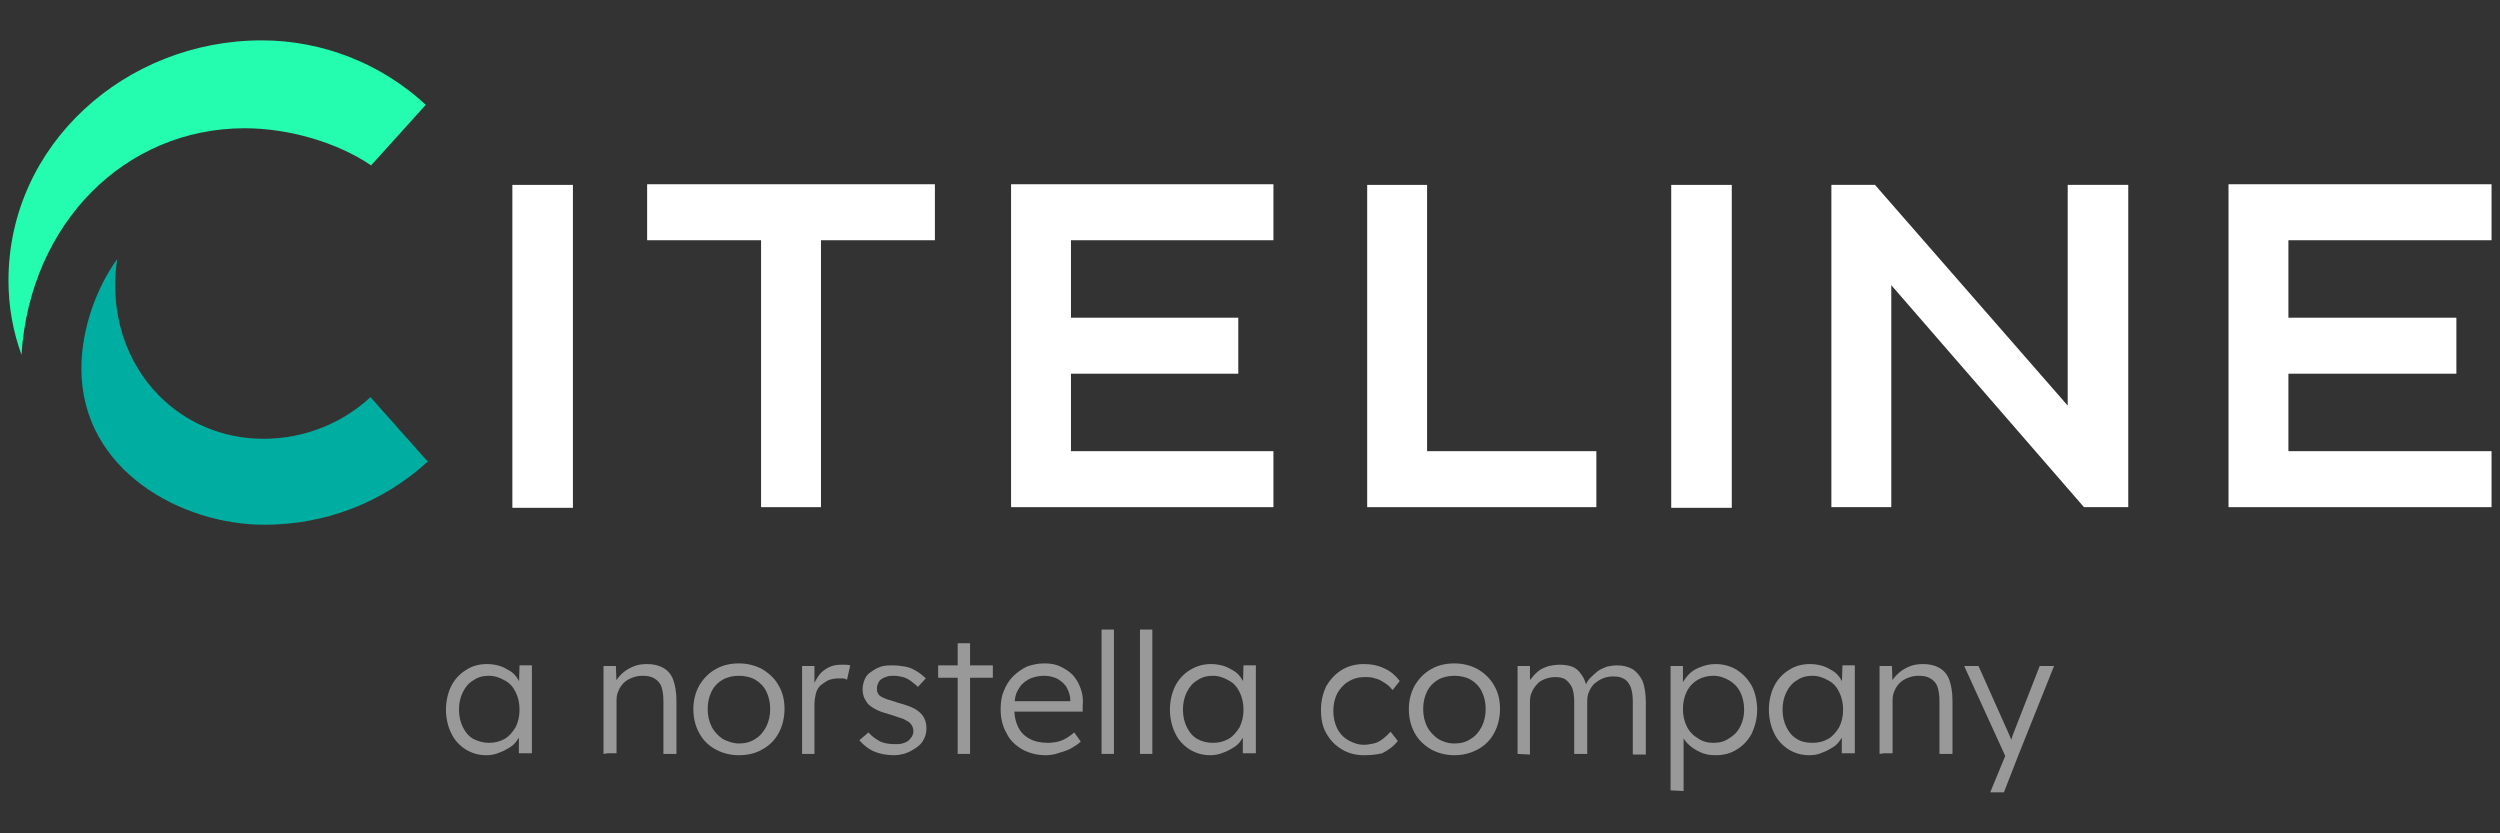
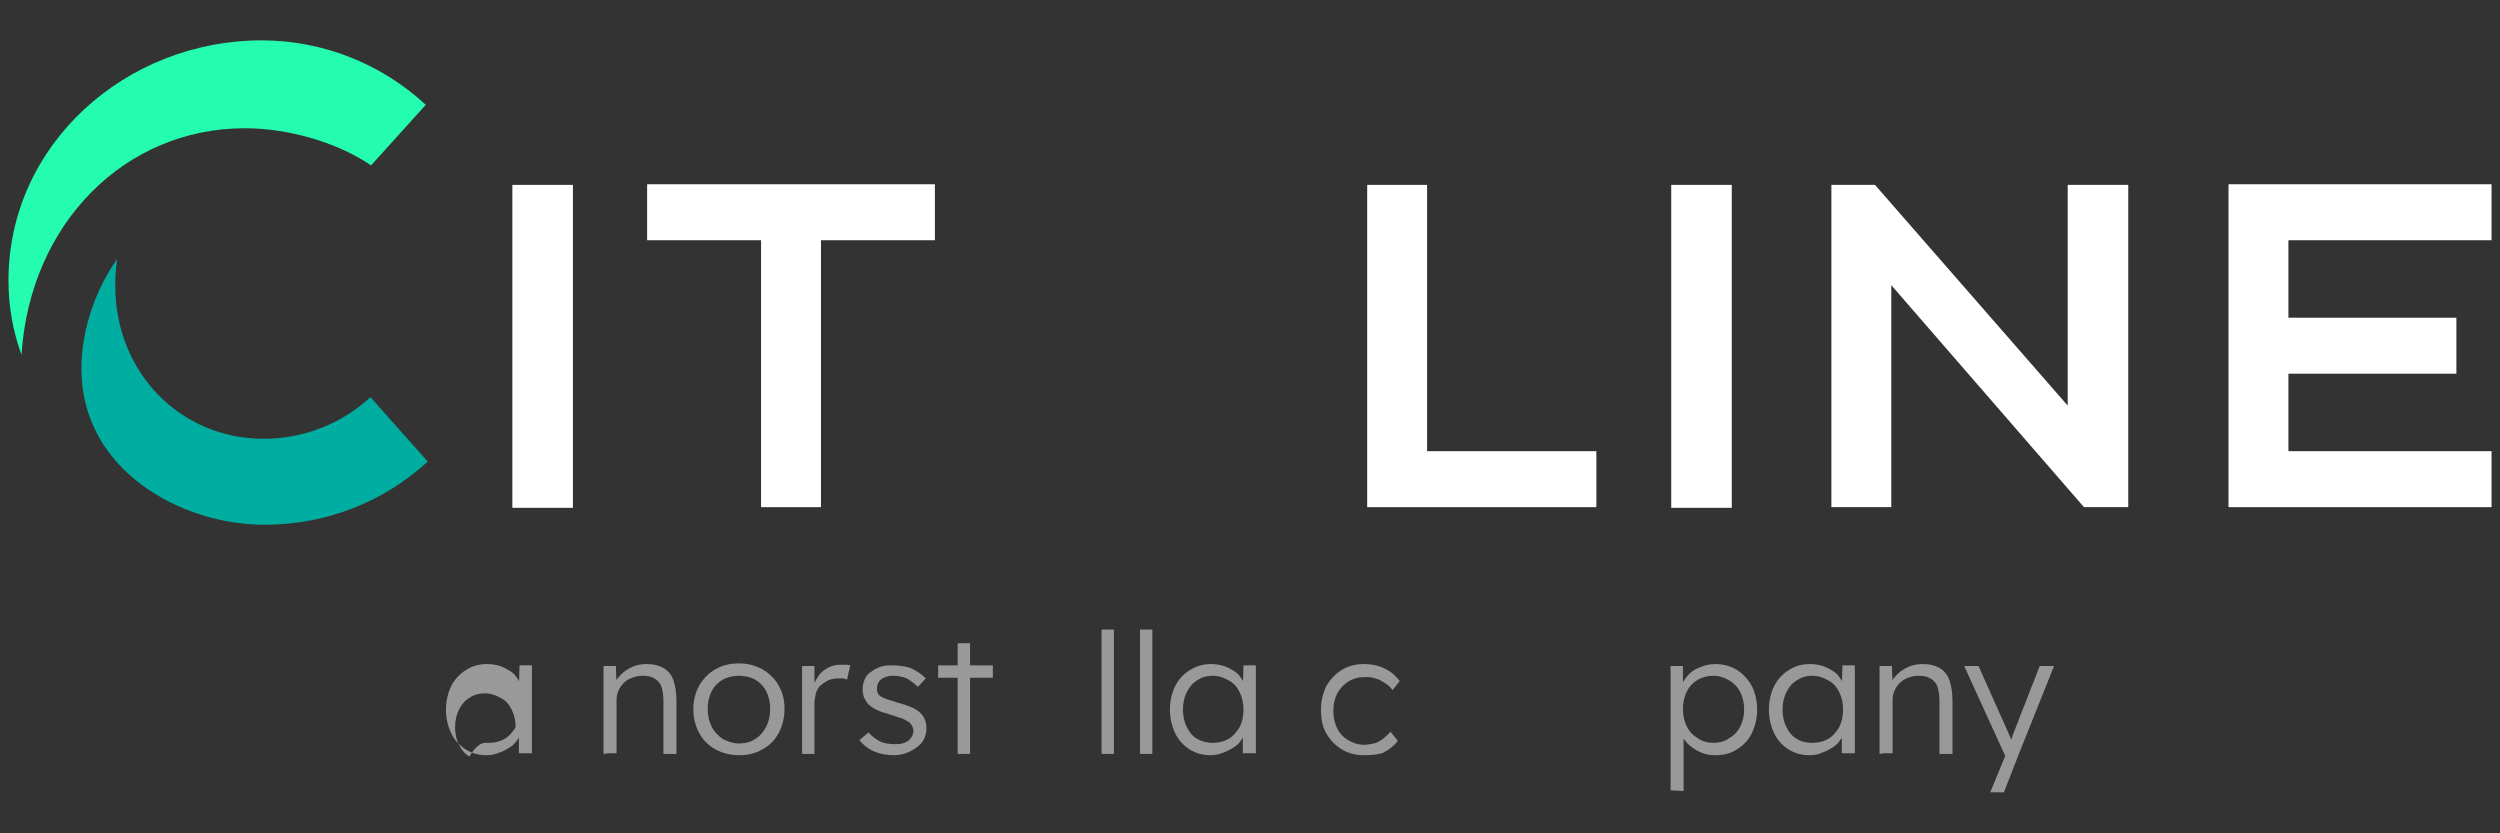
<svg xmlns="http://www.w3.org/2000/svg" version="1.1" id="Layer_1" x="0px" y="0px" viewBox="0 0 384 128" style="enable-background:new 0 0 384 128;" xml:space="preserve">
  <rect x="0" y="0" width="384" height="128" fill="#333333" stroke="none" />
  <style type="text/css">
	.st0{fill:#FFFFFF;}
	.st1{fill:#24FCB0;}
	.st2{fill:#00ADA1;}
	.st3{opacity:0.5;}
</style>
  <g>
    <g>
      <g>
        <rect x="78.7" y="28.4" class="st0" width="9.3" height="49.6" />
      </g>
      <g>
        <polygon class="st0" points="143.6,28.3 143.6,36.9 126.1,36.9 126.1,77.9 116.9,77.9 116.9,36.9 99.4,36.9 99.4,28.3    " />
      </g>
      <g>
-         <polygon class="st0" points="164.5,36.9 164.5,48.8 190.2,48.8 190.2,57.4 164.5,57.4 164.5,69.3 195.6,69.3 195.6,77.9      155.3,77.9 155.3,28.3 195.6,28.3 195.6,36.9    " />
-       </g>
+         </g>
      <g>
        <polygon class="st0" points="245.2,77.9 210,77.9 210,28.4 219.2,28.4 219.2,69.3 245.2,69.3    " />
      </g>
      <g>
        <rect x="256.7" y="28.4" class="st0" width="9.3" height="49.6" />
      </g>
      <g>
        <polygon class="st0" points="320.1,77.9 290.5,43.8 290.5,77.9 281.3,77.9 281.3,28.4 288,28.4 317.6,62.3 317.6,28.4      326.9,28.4 326.9,77.9    " />
      </g>
      <g>
        <polygon class="st0" points="351.5,36.9 351.5,48.8 377.3,48.8 377.3,57.4 351.5,57.4 351.5,69.3 382.7,69.3 382.7,77.9      342.3,77.9 342.3,28.3 382.7,28.3 382.7,36.9    " />
      </g>
      <g>
        <path class="st1" d="M3.3,54.5C2,50.9,1.3,47.1,1.3,43.1c0-20.9,18-36.9,38.9-36.9c9.4,0,18.4,3.6,25.2,9.9l-8.4,9.3     c-5.3-3.6-12.8-5.7-19.4-5.7C19.2,19.7,4.6,34.3,3.3,54.5" />
      </g>
      <g>
        <path class="st2" d="M56.9,61l8.8,9.9c-6.9,6.3-15.7,9.7-25.1,9.7c-12.7,0-28.1-8.3-28.1-24c0-6.3,2.5-12.7,5.5-16.8     c-0.2,1.3-0.3,2.7-0.3,4.1c0,13.2,9.9,23.5,22.8,23.5C46.6,67.4,52.5,65.1,56.9,61" />
      </g>
    </g>
    <g class="st3">
-       <path class="st0" d="M74.7,116c-1.2,0-2.2-0.3-3.2-0.9c-0.9-0.6-1.7-1.4-2.2-2.5c-0.5-1-0.8-2.3-0.8-3.6c0-1.3,0.3-2.6,0.8-3.6    c0.5-1,1.3-1.9,2.3-2.5c0.9-0.6,2-0.9,3.2-0.9c0.7,0,1.3,0.1,2,0.3c0.6,0.2,1.1,0.5,1.6,0.8c0.5,0.3,0.9,0.8,1.2,1.3    c0.3,0.5,0.5,1,0.6,1.6l-0.5-0.3l0.1-3.5h1.9v13.5h-2v-3.3l0.5-0.3c-0.1,0.5-0.3,1-0.7,1.5c-0.3,0.5-0.7,0.9-1.2,1.2    c-0.5,0.3-1,0.6-1.6,0.8C76,115.9,75.4,116,74.7,116z M75.1,114.1c0.9,0,1.7-0.2,2.4-0.6c0.7-0.4,1.2-1,1.7-1.8    c0.4-0.8,0.6-1.7,0.6-2.7c0-1-0.2-1.9-0.6-2.7c-0.4-0.8-0.9-1.4-1.7-1.8c-0.7-0.4-1.5-0.7-2.4-0.7c-0.9,0-1.7,0.2-2.4,0.7    c-0.7,0.4-1.2,1-1.6,1.8s-0.6,1.7-0.6,2.7c0,1,0.2,1.9,0.6,2.7s0.9,1.4,1.6,1.8C73.5,113.9,74.3,114.1,75.1,114.1z" />
+       <path class="st0" d="M74.7,116c-1.2,0-2.2-0.3-3.2-0.9c-0.9-0.6-1.7-1.4-2.2-2.5c-0.5-1-0.8-2.3-0.8-3.6c0-1.3,0.3-2.6,0.8-3.6    c0.5-1,1.3-1.9,2.3-2.5c0.9-0.6,2-0.9,3.2-0.9c0.7,0,1.3,0.1,2,0.3c0.6,0.2,1.1,0.5,1.6,0.8c0.5,0.3,0.9,0.8,1.2,1.3    c0.3,0.5,0.5,1,0.6,1.6l-0.5-0.3l0.1-3.5h1.9v13.5h-2v-3.3l0.5-0.3c-0.1,0.5-0.3,1-0.7,1.5c-0.3,0.5-0.7,0.9-1.2,1.2    c-0.5,0.3-1,0.6-1.6,0.8C76,115.9,75.4,116,74.7,116z M75.1,114.1c0.9,0,1.7-0.2,2.4-0.6c0.7-0.4,1.2-1,1.7-1.8    c0-1-0.2-1.9-0.6-2.7c-0.4-0.8-0.9-1.4-1.7-1.8c-0.7-0.4-1.5-0.7-2.4-0.7c-0.9,0-1.7,0.2-2.4,0.7    c-0.7,0.4-1.2,1-1.6,1.8s-0.6,1.7-0.6,2.7c0,1,0.2,1.9,0.6,2.7s0.9,1.4,1.6,1.8C73.5,113.9,74.3,114.1,75.1,114.1z" />
      <path class="st0" d="M92.7,115.8v-13.5h1.9l0.1,2.8l-0.3,0.1c0.1-0.6,0.5-1.1,1-1.6c0.5-0.5,1.1-0.9,1.8-1.2    c0.7-0.3,1.4-0.4,2.2-0.4c1,0,1.8,0.2,2.5,0.6c0.7,0.4,1.2,1,1.5,1.8c0.3,0.8,0.5,1.9,0.5,3.2v8.2h-2v-8.1c0-0.9-0.1-1.6-0.3-2.2    s-0.6-1-1.1-1.3c-0.5-0.3-1.1-0.4-1.8-0.4c-0.6,0-1.1,0.1-1.6,0.3c-0.5,0.2-0.9,0.4-1.3,0.8c-0.3,0.3-0.6,0.7-0.8,1.2    c-0.2,0.4-0.3,0.9-0.3,1.4v8.2h-0.9c-0.1,0-0.2,0-0.4,0C93.2,115.7,92.9,115.8,92.7,115.8z" />
      <path class="st0" d="M113.5,116c-1.3,0-2.5-0.3-3.6-0.9s-1.9-1.4-2.5-2.5s-0.9-2.3-0.9-3.7c0-1.3,0.3-2.5,0.9-3.6    c0.6-1,1.4-1.9,2.5-2.5c1-0.6,2.2-0.9,3.6-0.9c1.3,0,2.5,0.3,3.6,0.9c1,0.6,1.9,1.4,2.5,2.5c0.6,1,0.9,2.2,0.9,3.6    c0,1.3-0.3,2.6-0.9,3.7c-0.6,1.1-1.4,1.9-2.5,2.5C116.1,115.7,114.9,116,113.5,116z M113.5,114.2c0.9,0,1.8-0.2,2.5-0.7    c0.7-0.4,1.3-1.1,1.7-1.9c0.4-0.8,0.6-1.7,0.6-2.7s-0.2-1.9-0.6-2.7c-0.4-0.8-1-1.4-1.7-1.8c-0.7-0.4-1.6-0.6-2.5-0.6    c-0.9,0-1.8,0.2-2.5,0.6c-0.7,0.4-1.3,1-1.7,1.8c-0.4,0.8-0.6,1.7-0.6,2.7c0,1,0.2,1.9,0.6,2.7c0.4,0.8,1,1.4,1.7,1.9    C111.8,113.9,112.6,114.2,113.5,114.2z" />
      <path class="st0" d="M123.2,115.8v-13.5h1.9l0,3.6l-0.2-0.5c0.2-0.6,0.5-1.1,0.9-1.7c0.4-0.5,0.9-0.9,1.5-1.2s1.2-0.4,1.9-0.4    c0.3,0,0.5,0,0.8,0c0.2,0,0.5,0.1,0.6,0.1l-0.5,2.2c-0.2-0.1-0.4-0.2-0.7-0.2s-0.4,0-0.6,0c-0.6,0-1.1,0.1-1.6,0.3    c-0.4,0.2-0.8,0.5-1.2,0.8c-0.3,0.3-0.6,0.8-0.7,1.3c-0.1,0.5-0.2,1-0.2,1.5v7.7L123.2,115.8L123.2,115.8z" />
      <path class="st0" d="M137.3,116c-1.1,0-2.2-0.2-3.1-0.6c-0.9-0.4-1.6-1-2.2-1.7l1.4-1.2c0.5,0.6,1.1,1,1.8,1.4    c0.7,0.3,1.4,0.4,2.3,0.4c0.4,0,0.8,0,1.1-0.1c0.3-0.1,0.6-0.2,0.9-0.4c0.2-0.2,0.4-0.4,0.6-0.7c0.1-0.2,0.2-0.5,0.2-0.8    c0-0.5-0.2-1-0.7-1.4c-0.2-0.1-0.5-0.3-0.9-0.5c-0.4-0.1-0.9-0.3-1.5-0.5c-0.9-0.3-1.8-0.5-2.4-0.8c-0.6-0.3-1.1-0.6-1.5-1    c-0.2-0.3-0.4-0.6-0.6-1c-0.1-0.3-0.2-0.7-0.2-1.2c0-0.5,0.1-1,0.3-1.5c0.2-0.5,0.5-0.9,1-1.2c0.4-0.3,0.9-0.6,1.5-0.8    c0.6-0.2,1.2-0.2,1.9-0.2c0.6,0,1.3,0.1,1.9,0.2c0.6,0.1,1.2,0.4,1.7,0.7c0.5,0.3,1,0.7,1.4,1.1l-1.2,1.3    c-0.3-0.3-0.7-0.6-1.1-0.9c-0.4-0.3-0.8-0.5-1.2-0.6c-0.4-0.1-0.9-0.2-1.3-0.2c-0.4,0-0.8,0-1.1,0.1c-0.3,0.1-0.6,0.2-0.9,0.4    s-0.4,0.4-0.5,0.6c-0.1,0.2-0.2,0.5-0.2,0.8c0,0.2,0,0.5,0.1,0.7c0.1,0.2,0.2,0.4,0.4,0.5c0.2,0.2,0.6,0.3,1,0.5    c0.4,0.1,1,0.3,1.6,0.5c0.7,0.2,1.4,0.4,1.9,0.6c0.5,0.2,0.9,0.4,1.3,0.7c0.4,0.3,0.8,0.7,1,1.2c0.2,0.4,0.3,0.9,0.3,1.5    c0,0.7-0.2,1.4-0.6,2c-0.4,0.6-1,1-1.7,1.4C139.1,115.8,138.2,116,137.3,116z" />
      <path class="st0" d="M144.1,104.1v-1.9h8.4v1.9H144.1z M147.1,115.8v-17h1.9v17L147.1,115.8L147.1,115.8z" />
-       <path class="st0" d="M160.6,116c-1.3,0-2.5-0.3-3.6-0.9c-1-0.6-1.9-1.4-2.4-2.5c-0.6-1-0.9-2.3-0.9-3.6c0-1,0.1-2,0.5-2.9    c0.3-0.8,0.8-1.6,1.4-2.2c0.6-0.6,1.3-1.1,2.1-1.5c0.8-0.3,1.7-0.5,2.7-0.5c0.9,0,1.7,0.1,2.5,0.5c0.7,0.3,1.4,0.8,1.9,1.3    c0.5,0.6,0.9,1.2,1.2,2.1c0.3,0.8,0.4,1.7,0.3,2.6l0,0.9h-11.2l-0.3-1.6h10l-0.4,0.4v-0.6c0-0.6-0.2-1.2-0.5-1.8    c-0.3-0.6-0.8-1-1.4-1.4c-0.6-0.3-1.3-0.5-2.1-0.5c-0.9,0-1.8,0.2-2.5,0.6c-0.7,0.4-1.2,0.9-1.6,1.7c-0.4,0.7-0.5,1.7-0.5,2.8    c0,1.1,0.2,2,0.6,2.8c0.4,0.8,1,1.4,1.8,1.8c0.7,0.4,1.7,0.6,2.8,0.6c0.6,0,1.3-0.1,1.9-0.3c0.6-0.2,1.3-0.6,2.1-1.3l1,1.4    c-0.4,0.4-0.9,0.7-1.4,1c-0.5,0.3-1.1,0.5-1.8,0.7C162,115.9,161.3,116,160.6,116z" />
      <path class="st0" d="M169.2,115.8V96.7h1.9v19.1L169.2,115.8L169.2,115.8z" />
      <path class="st0" d="M175.1,115.8V96.7h1.9v19.1L175.1,115.8L175.1,115.8z" />
      <path class="st0" d="M185.9,116c-1.2,0-2.2-0.3-3.2-0.9c-0.9-0.6-1.7-1.4-2.2-2.5c-0.5-1-0.8-2.3-0.8-3.6c0-1.3,0.3-2.6,0.8-3.6    c0.5-1,1.3-1.9,2.3-2.5s2-0.9,3.2-0.9c0.7,0,1.3,0.1,2,0.3c0.6,0.2,1.1,0.5,1.6,0.8c0.5,0.3,0.9,0.8,1.2,1.3    c0.3,0.5,0.5,1,0.6,1.6l-0.5-0.3l0.1-3.5h1.9v13.5h-2v-3.3l0.5-0.3c-0.1,0.5-0.3,1-0.7,1.5c-0.3,0.5-0.7,0.9-1.2,1.2    c-0.5,0.3-1,0.6-1.6,0.8C187.2,115.9,186.5,116,185.9,116z M186.3,114.1c0.9,0,1.7-0.2,2.4-0.6c0.7-0.4,1.2-1,1.7-1.8    c0.4-0.8,0.6-1.7,0.6-2.7c0-1-0.2-1.9-0.6-2.7c-0.4-0.8-0.9-1.4-1.7-1.8c-0.7-0.4-1.5-0.7-2.4-0.7c-0.9,0-1.7,0.2-2.4,0.7    c-0.7,0.4-1.2,1-1.6,1.8c-0.4,0.8-0.6,1.7-0.6,2.7c0,1,0.2,1.9,0.6,2.7s0.9,1.4,1.6,1.8C184.6,113.9,185.4,114.1,186.3,114.1z" />
      <path class="st0" d="M209.5,116c-1.3,0-2.4-0.3-3.4-0.9c-1-0.6-1.8-1.4-2.4-2.5c-0.6-1-0.8-2.3-0.8-3.6c0-1.3,0.3-2.5,0.8-3.6    c0.6-1,1.4-1.9,2.4-2.5s2.1-0.9,3.4-0.9c1.1,0,2.2,0.2,3.2,0.7c0.9,0.4,1.7,1.1,2.3,1.9l-1.1,1.4c-0.3-0.4-0.7-0.8-1.2-1.1    s-0.9-0.6-1.5-0.7c-0.5-0.2-1-0.2-1.6-0.2c-0.9,0-1.7,0.2-2.5,0.7c-0.7,0.4-1.3,1.1-1.7,1.8c-0.4,0.8-0.6,1.7-0.6,2.7    c0,1,0.2,1.9,0.6,2.7c0.4,0.8,1,1.4,1.7,1.8c0.7,0.4,1.5,0.7,2.4,0.7c0.5,0,1-0.1,1.5-0.2c0.5-0.1,1-0.4,1.4-0.7    c0.4-0.3,0.8-0.7,1.2-1.1l1.1,1.4c-0.6,0.8-1.4,1.4-2.4,1.9C211.5,115.9,210.6,116,209.5,116z" />
-       <path class="st0" d="M223.4,116c-1.3,0-2.5-0.3-3.6-0.9c-1-0.6-1.9-1.4-2.5-2.5s-0.9-2.3-0.9-3.7c0-1.3,0.3-2.5,0.9-3.6    c0.6-1,1.4-1.9,2.5-2.5c1-0.6,2.2-0.9,3.6-0.9c1.3,0,2.5,0.3,3.6,0.9c1,0.6,1.9,1.4,2.5,2.5c0.6,1,0.9,2.2,0.9,3.6    c0,1.3-0.3,2.6-0.9,3.7c-0.6,1.1-1.4,1.9-2.5,2.5C225.9,115.7,224.7,116,223.4,116z M223.4,114.2c0.9,0,1.8-0.2,2.5-0.7    c0.7-0.4,1.3-1.1,1.7-1.9c0.4-0.8,0.6-1.7,0.6-2.7s-0.2-1.9-0.6-2.7c-0.4-0.8-1-1.4-1.7-1.8c-0.7-0.4-1.6-0.6-2.5-0.6    s-1.8,0.2-2.5,0.6c-0.7,0.4-1.3,1-1.7,1.8c-0.4,0.8-0.6,1.7-0.6,2.7c0,1,0.2,1.9,0.6,2.7c0.4,0.8,1,1.4,1.7,1.9    C221.6,113.9,222.4,114.2,223.4,114.2z" />
-       <path class="st0" d="M233.1,115.8v-13.5h1.9l0,3.1l-0.4,0.1c0.1-0.5,0.3-1,0.7-1.4c0.3-0.4,0.7-0.8,1.1-1.1    c0.4-0.3,0.9-0.5,1.5-0.7c0.5-0.1,1.1-0.2,1.7-0.2c0.7,0,1.3,0.1,1.9,0.3c0.5,0.2,1,0.6,1.4,1.2c0.4,0.5,0.7,1.3,0.9,2.2l-0.4-0.2    l0.2-0.4c0.1-0.4,0.4-0.8,0.7-1.1c0.3-0.3,0.7-0.7,1.1-1c0.4-0.3,0.9-0.5,1.4-0.7c0.5-0.1,1-0.2,1.6-0.2c0.9,0,1.7,0.2,2.4,0.6    c0.6,0.4,1.1,1,1.5,1.8c0.3,0.8,0.5,1.9,0.5,3.2v8.1h-2v-8.1c0-0.9-0.1-1.6-0.3-2.2c-0.2-0.5-0.5-1-1-1.3s-1-0.4-1.7-0.4    c-0.6,0-1.1,0.1-1.6,0.3s-0.9,0.5-1.3,0.8c-0.3,0.3-0.6,0.7-0.8,1.2c-0.2,0.4-0.3,0.9-0.3,1.4v8.2h-2v-8c0-0.8-0.1-1.6-0.3-2.1    s-0.6-1-1-1.3c-0.4-0.3-1-0.4-1.6-0.4c-0.5,0-1.1,0.1-1.6,0.3c-0.5,0.2-0.9,0.4-1.2,0.8c-0.3,0.3-0.6,0.7-0.8,1.2    c-0.2,0.4-0.3,0.9-0.3,1.4v8.2L233.1,115.8L233.1,115.8z" />
      <path class="st0" d="M256.6,121.4v-19.1h1.9l0,3.3l-0.3,0c0.1-0.6,0.5-1.2,1-1.8s1.1-1,1.9-1.3c0.7-0.3,1.5-0.5,2.4-0.5    c1.2,0,2.3,0.3,3.3,0.9c0.9,0.6,1.7,1.4,2.3,2.5c0.5,1,0.8,2.3,0.8,3.6c0,1.3-0.3,2.5-0.8,3.6c-0.5,1-1.3,1.9-2.3,2.5    c-0.9,0.6-2,0.9-3.3,0.9c-0.8,0-1.6-0.1-2.4-0.5c-0.7-0.3-1.4-0.8-1.9-1.3c-0.5-0.5-0.9-1.2-1-1.8h0.4v9.1L256.6,121.4    L256.6,121.4z M263.2,114.1c0.9,0,1.7-0.2,2.4-0.7c0.7-0.4,1.3-1,1.7-1.8c0.4-0.8,0.6-1.6,0.6-2.6c0-1-0.2-1.9-0.6-2.7    c-0.4-0.8-1-1.4-1.7-1.8c-0.7-0.4-1.5-0.7-2.4-0.7c-0.9,0-1.7,0.2-2.4,0.6c-0.7,0.4-1.3,1-1.7,1.8c-0.4,0.8-0.6,1.7-0.6,2.7    s0.2,1.9,0.6,2.7c0.4,0.8,1,1.4,1.7,1.8C261.5,113.9,262.3,114.1,263.2,114.1z" />
      <path class="st0" d="M277.9,116c-1.2,0-2.2-0.3-3.2-0.9c-0.9-0.6-1.7-1.4-2.2-2.5c-0.5-1-0.8-2.3-0.8-3.6c0-1.3,0.3-2.6,0.8-3.6    c0.5-1,1.3-1.9,2.3-2.5c0.9-0.6,2-0.9,3.2-0.9c0.7,0,1.3,0.1,2,0.3c0.6,0.2,1.1,0.5,1.6,0.8s0.9,0.8,1.2,1.3    c0.3,0.5,0.5,1,0.6,1.6l-0.5-0.3l0.1-3.5h1.9v13.5h-2v-3.3l0.5-0.3c-0.1,0.5-0.3,1-0.7,1.5c-0.3,0.5-0.7,0.9-1.2,1.2    c-0.5,0.3-1,0.6-1.6,0.8C279.3,115.9,278.6,116,277.9,116z M278.4,114.1c0.9,0,1.7-0.2,2.4-0.6c0.7-0.4,1.2-1,1.7-1.8    c0.4-0.8,0.6-1.7,0.6-2.7c0-1-0.2-1.9-0.6-2.7c-0.4-0.8-0.9-1.4-1.7-1.8c-0.7-0.4-1.5-0.7-2.4-0.7c-0.9,0-1.7,0.2-2.4,0.7    c-0.7,0.4-1.2,1-1.6,1.8c-0.4,0.8-0.6,1.7-0.6,2.7c0,1,0.2,1.9,0.6,2.7c0.4,0.8,0.9,1.4,1.6,1.8    C276.6,113.9,277.4,114.1,278.4,114.1z" />
      <path class="st0" d="M288.7,115.8v-13.5h1.9l0.1,2.8l-0.3,0.1c0.1-0.6,0.5-1.1,1-1.6c0.5-0.5,1.1-0.9,1.8-1.2    c0.7-0.3,1.4-0.4,2.2-0.4c1,0,1.8,0.2,2.5,0.6s1.2,1,1.5,1.8c0.3,0.8,0.5,1.9,0.5,3.2v8.2h-2v-8.1c0-0.9-0.1-1.6-0.3-2.2    c-0.2-0.6-0.6-1-1.1-1.3s-1.1-0.4-1.8-0.4c-0.6,0-1.1,0.1-1.6,0.3c-0.5,0.2-0.9,0.4-1.3,0.8c-0.3,0.3-0.6,0.7-0.8,1.2    c-0.2,0.4-0.3,0.9-0.3,1.4v8.2h-0.9c-0.1,0-0.2,0-0.4,0S288.9,115.8,288.7,115.8z" />
      <path class="st0" d="M305.7,121.7l2.6-6.3l0.2,1.8l-6.8-14.9h2.2l4.6,10.3c0.1,0.3,0.3,0.6,0.4,1c0.1,0.3,0.2,0.7,0.4,1.1    l-0.7-0.1c0.1-0.3,0.2-0.6,0.3-0.9c0.1-0.3,0.2-0.6,0.3-0.9l4.1-10.5h2.2l-5.4,13.5l-2.3,5.9L305.7,121.7L305.7,121.7z" />
    </g>
  </g>
</svg>